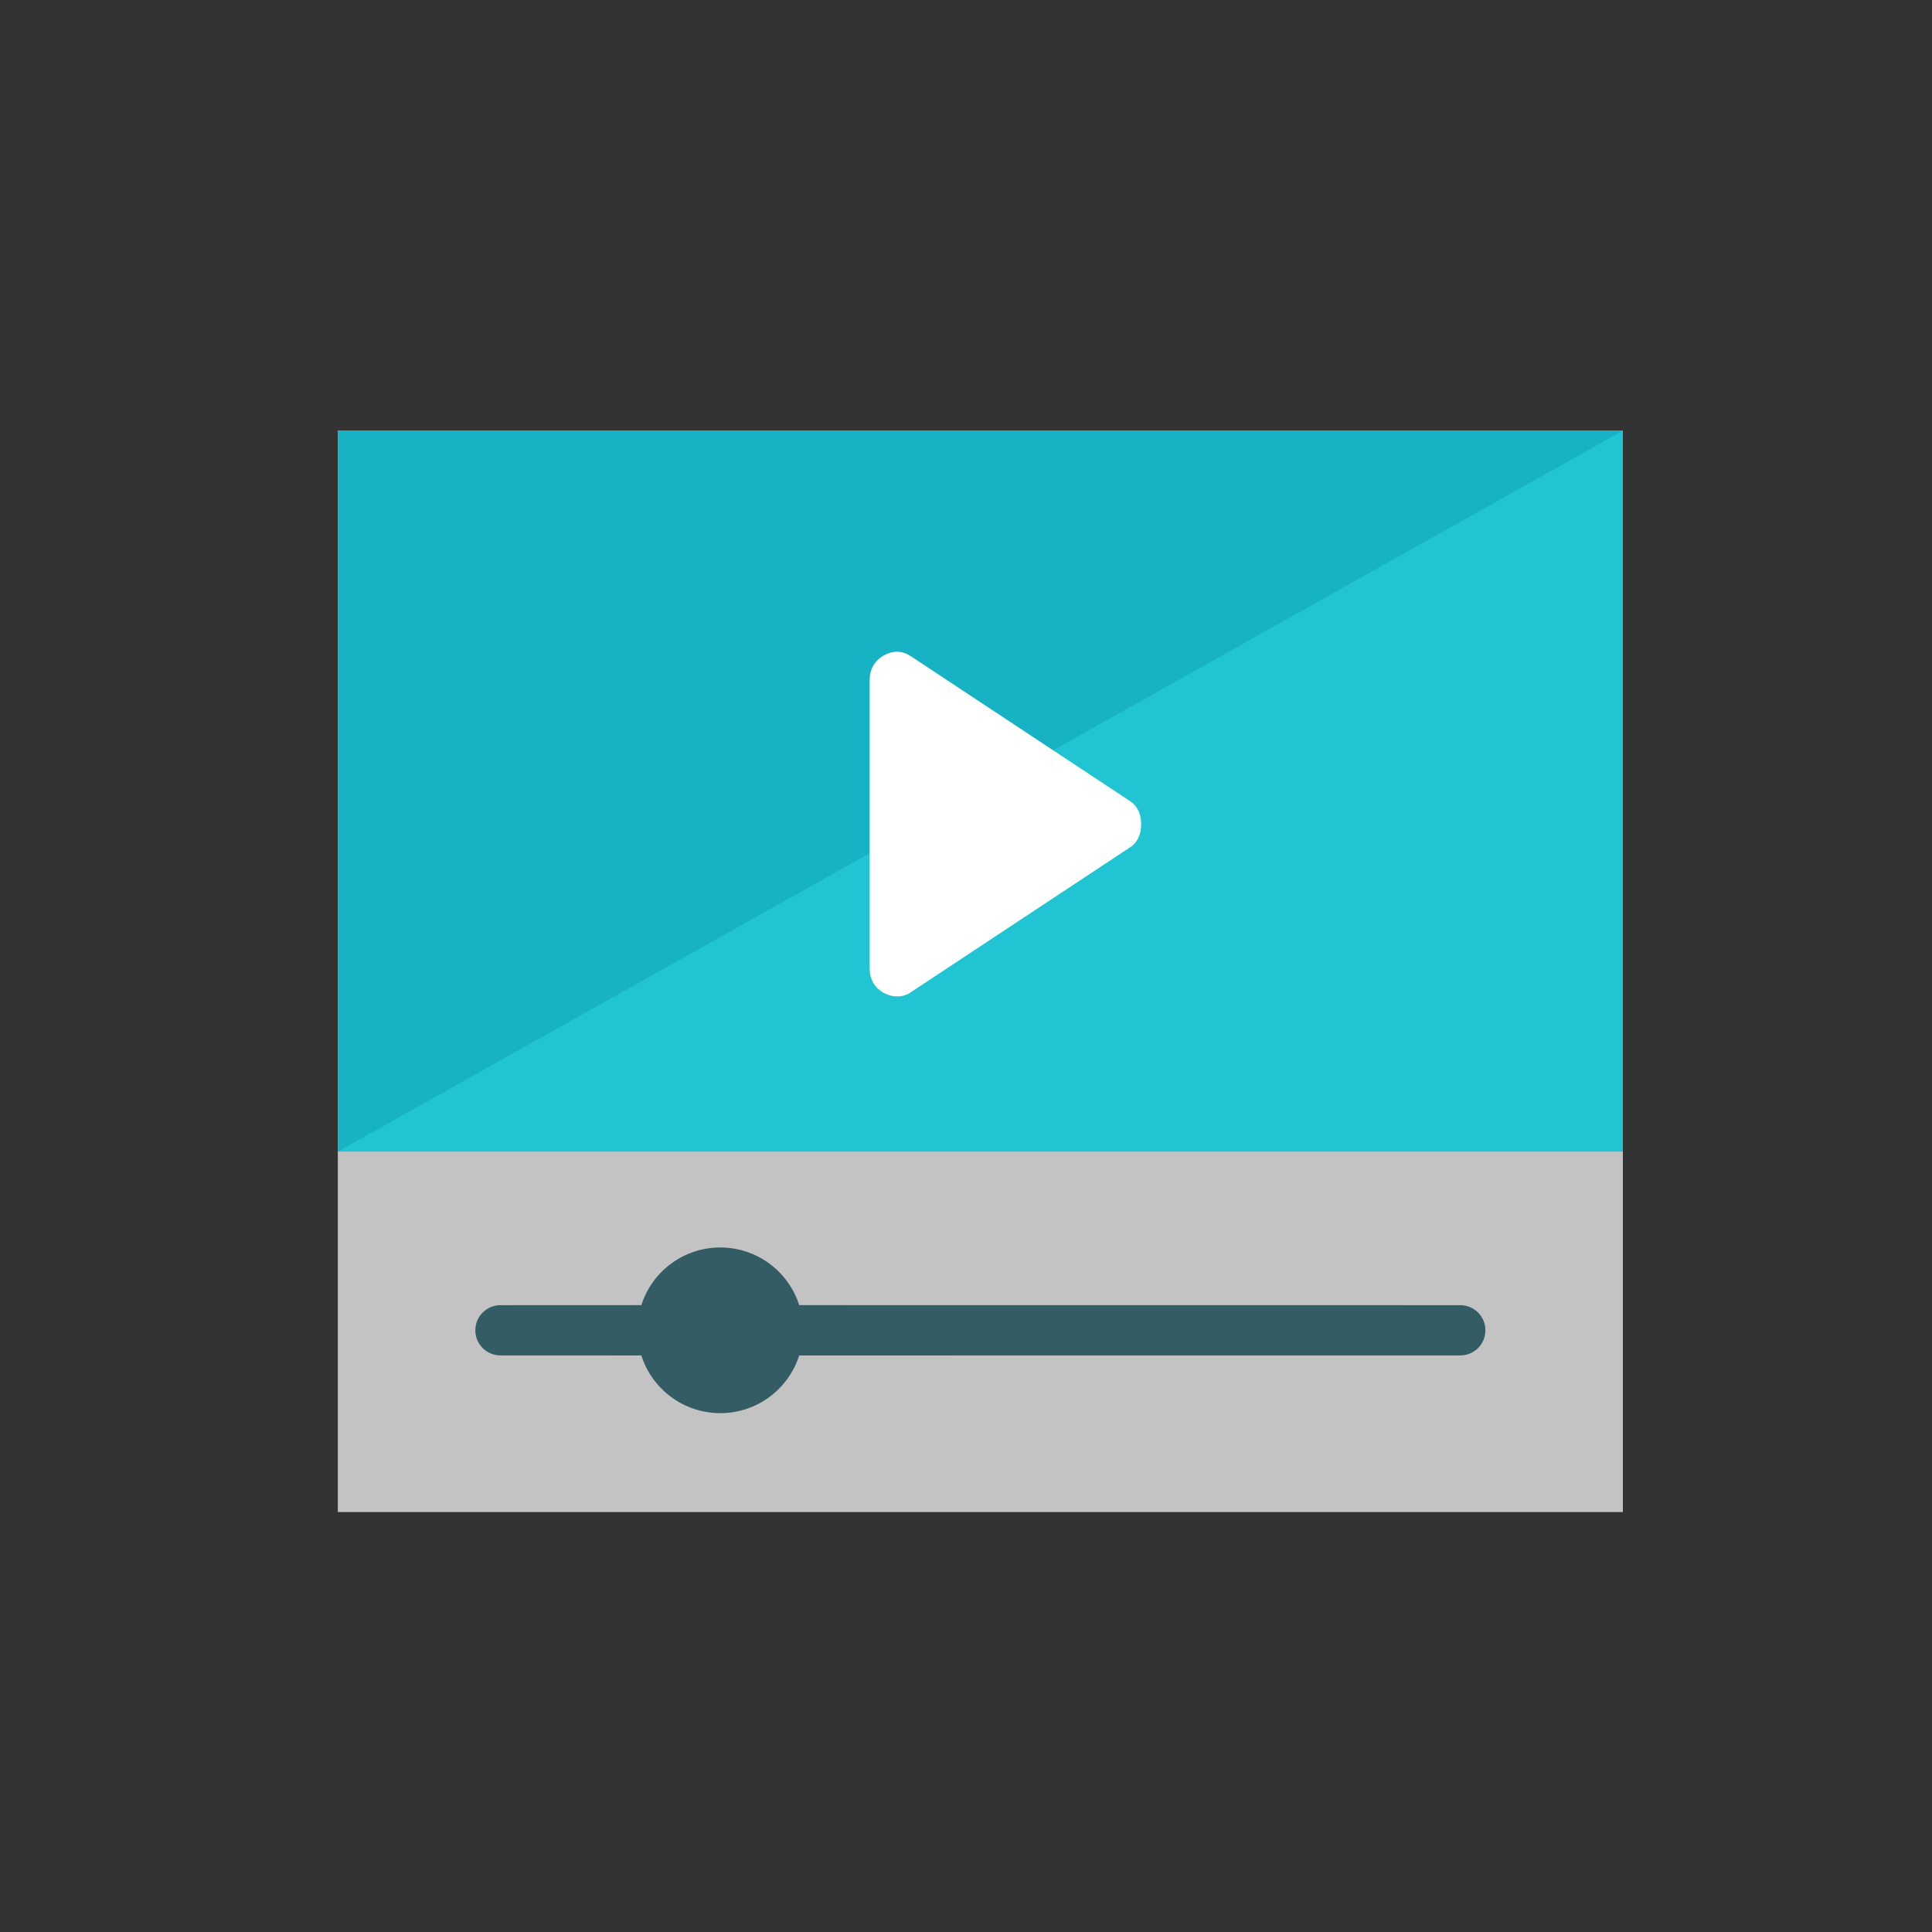
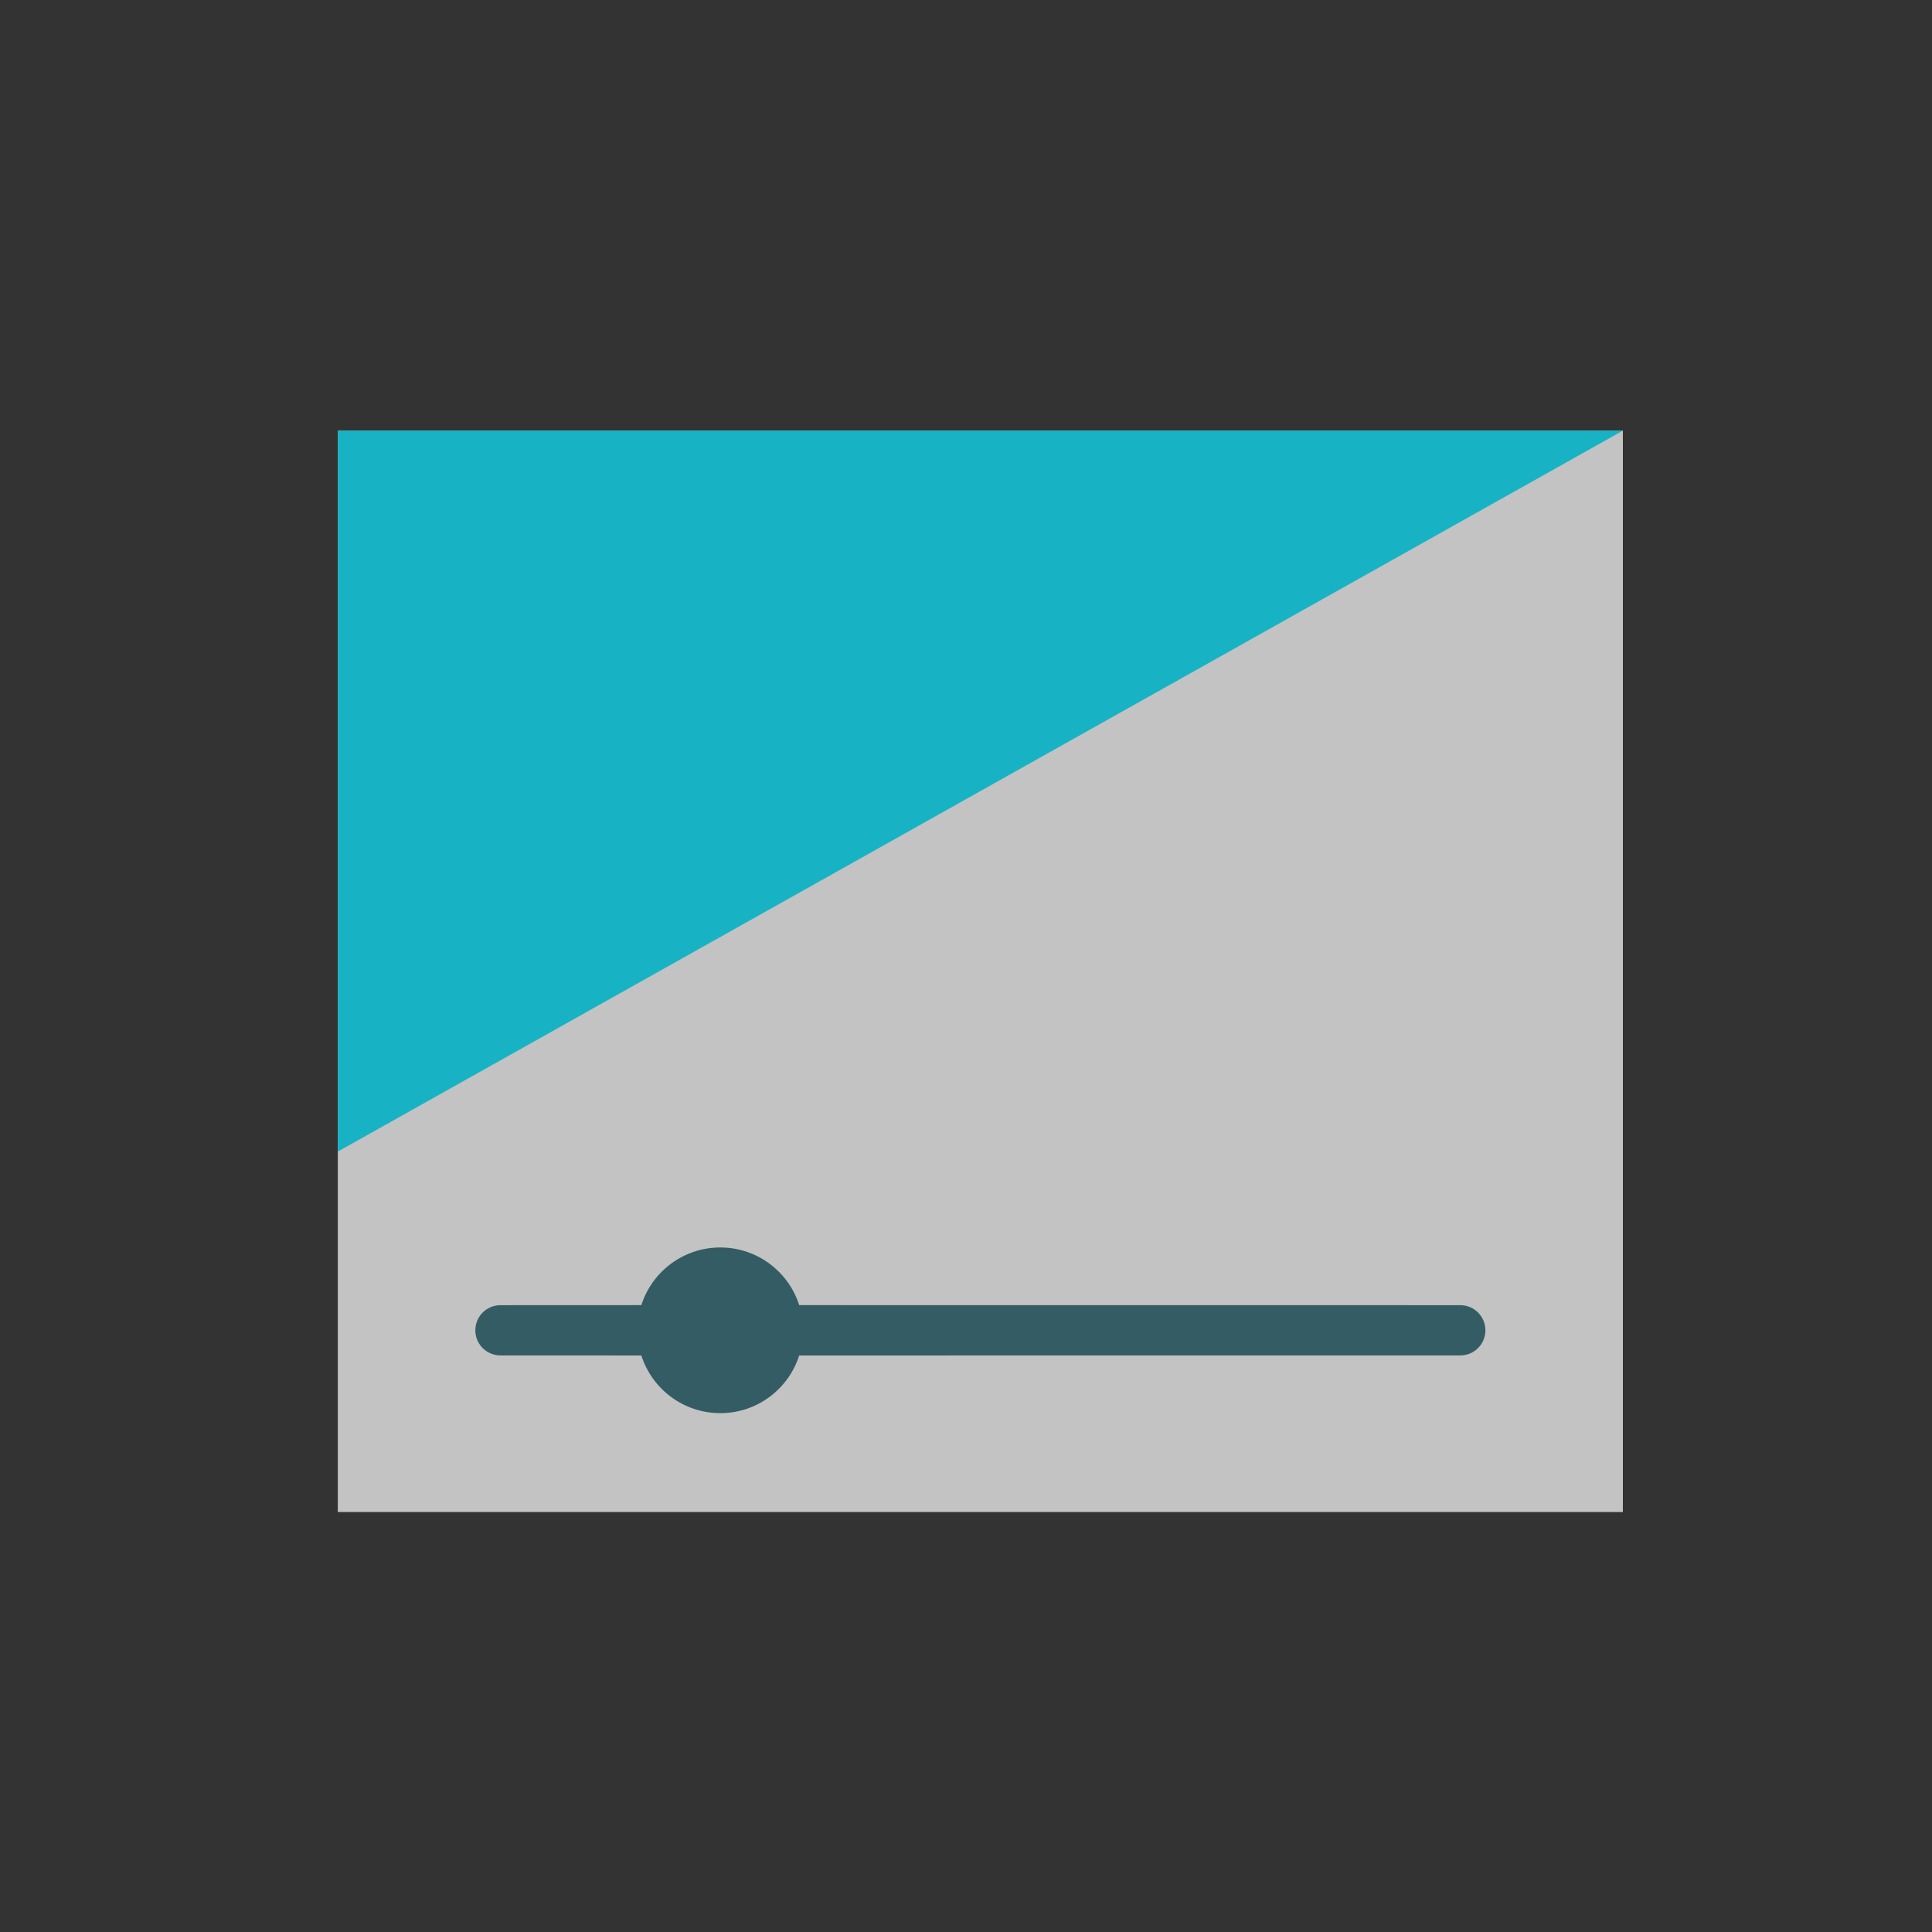
<svg xmlns="http://www.w3.org/2000/svg" height="32" viewBox="0 0 32 32" width="32">
  <rect x="0" y="0" width="32" height="32" fill="#333333" stroke="none" />
  <g fill="none" fill-rule="evenodd">
-     <path d="m.4.484h31.169v31.169h-31.169z" />
    <path d="m5.595 7.133h21.285v17.911h-21.285z" fill="#c3c3c3" />
-     <path d="m5.595 7.133h21.285v11.941h-21.285z" fill="#20c4d2" />
    <path d="m5.595 7.133h21.285l-21.285 11.941z" fill="#17b3c4" />
-     <path d="m18.691 14.052-3.598 2.378c-.066.05-.145.074-.239.074-.07 0-.143-.02-.218-.059-.155-.089-.232-.228-.232-.416v-4.755c0-.188.078-.327.232-.416.159-.089.311-.084.456.015l3.598 2.378c.141.084.211.218.211.401 0 .184-.07.317-.211.401z" fill="#fff" />
    <path d="m11.93 20.662c.612 0 1.131.401 1.307.955l10.95.001c.23 0 .416.186.416.416 0 .23-.186.416-.416.416l-10.95.001c-.176.554-.695.955-1.307.955s-1.131-.401-1.307-.955l-2.334-.001c-.23 0-.416-.186-.416-.416 0-.23.186-.416.416-.416l2.334-.001c.176-.554.695-.955 1.307-.955z" fill="#345c64" fill-rule="nonzero" />
  </g>
</svg>